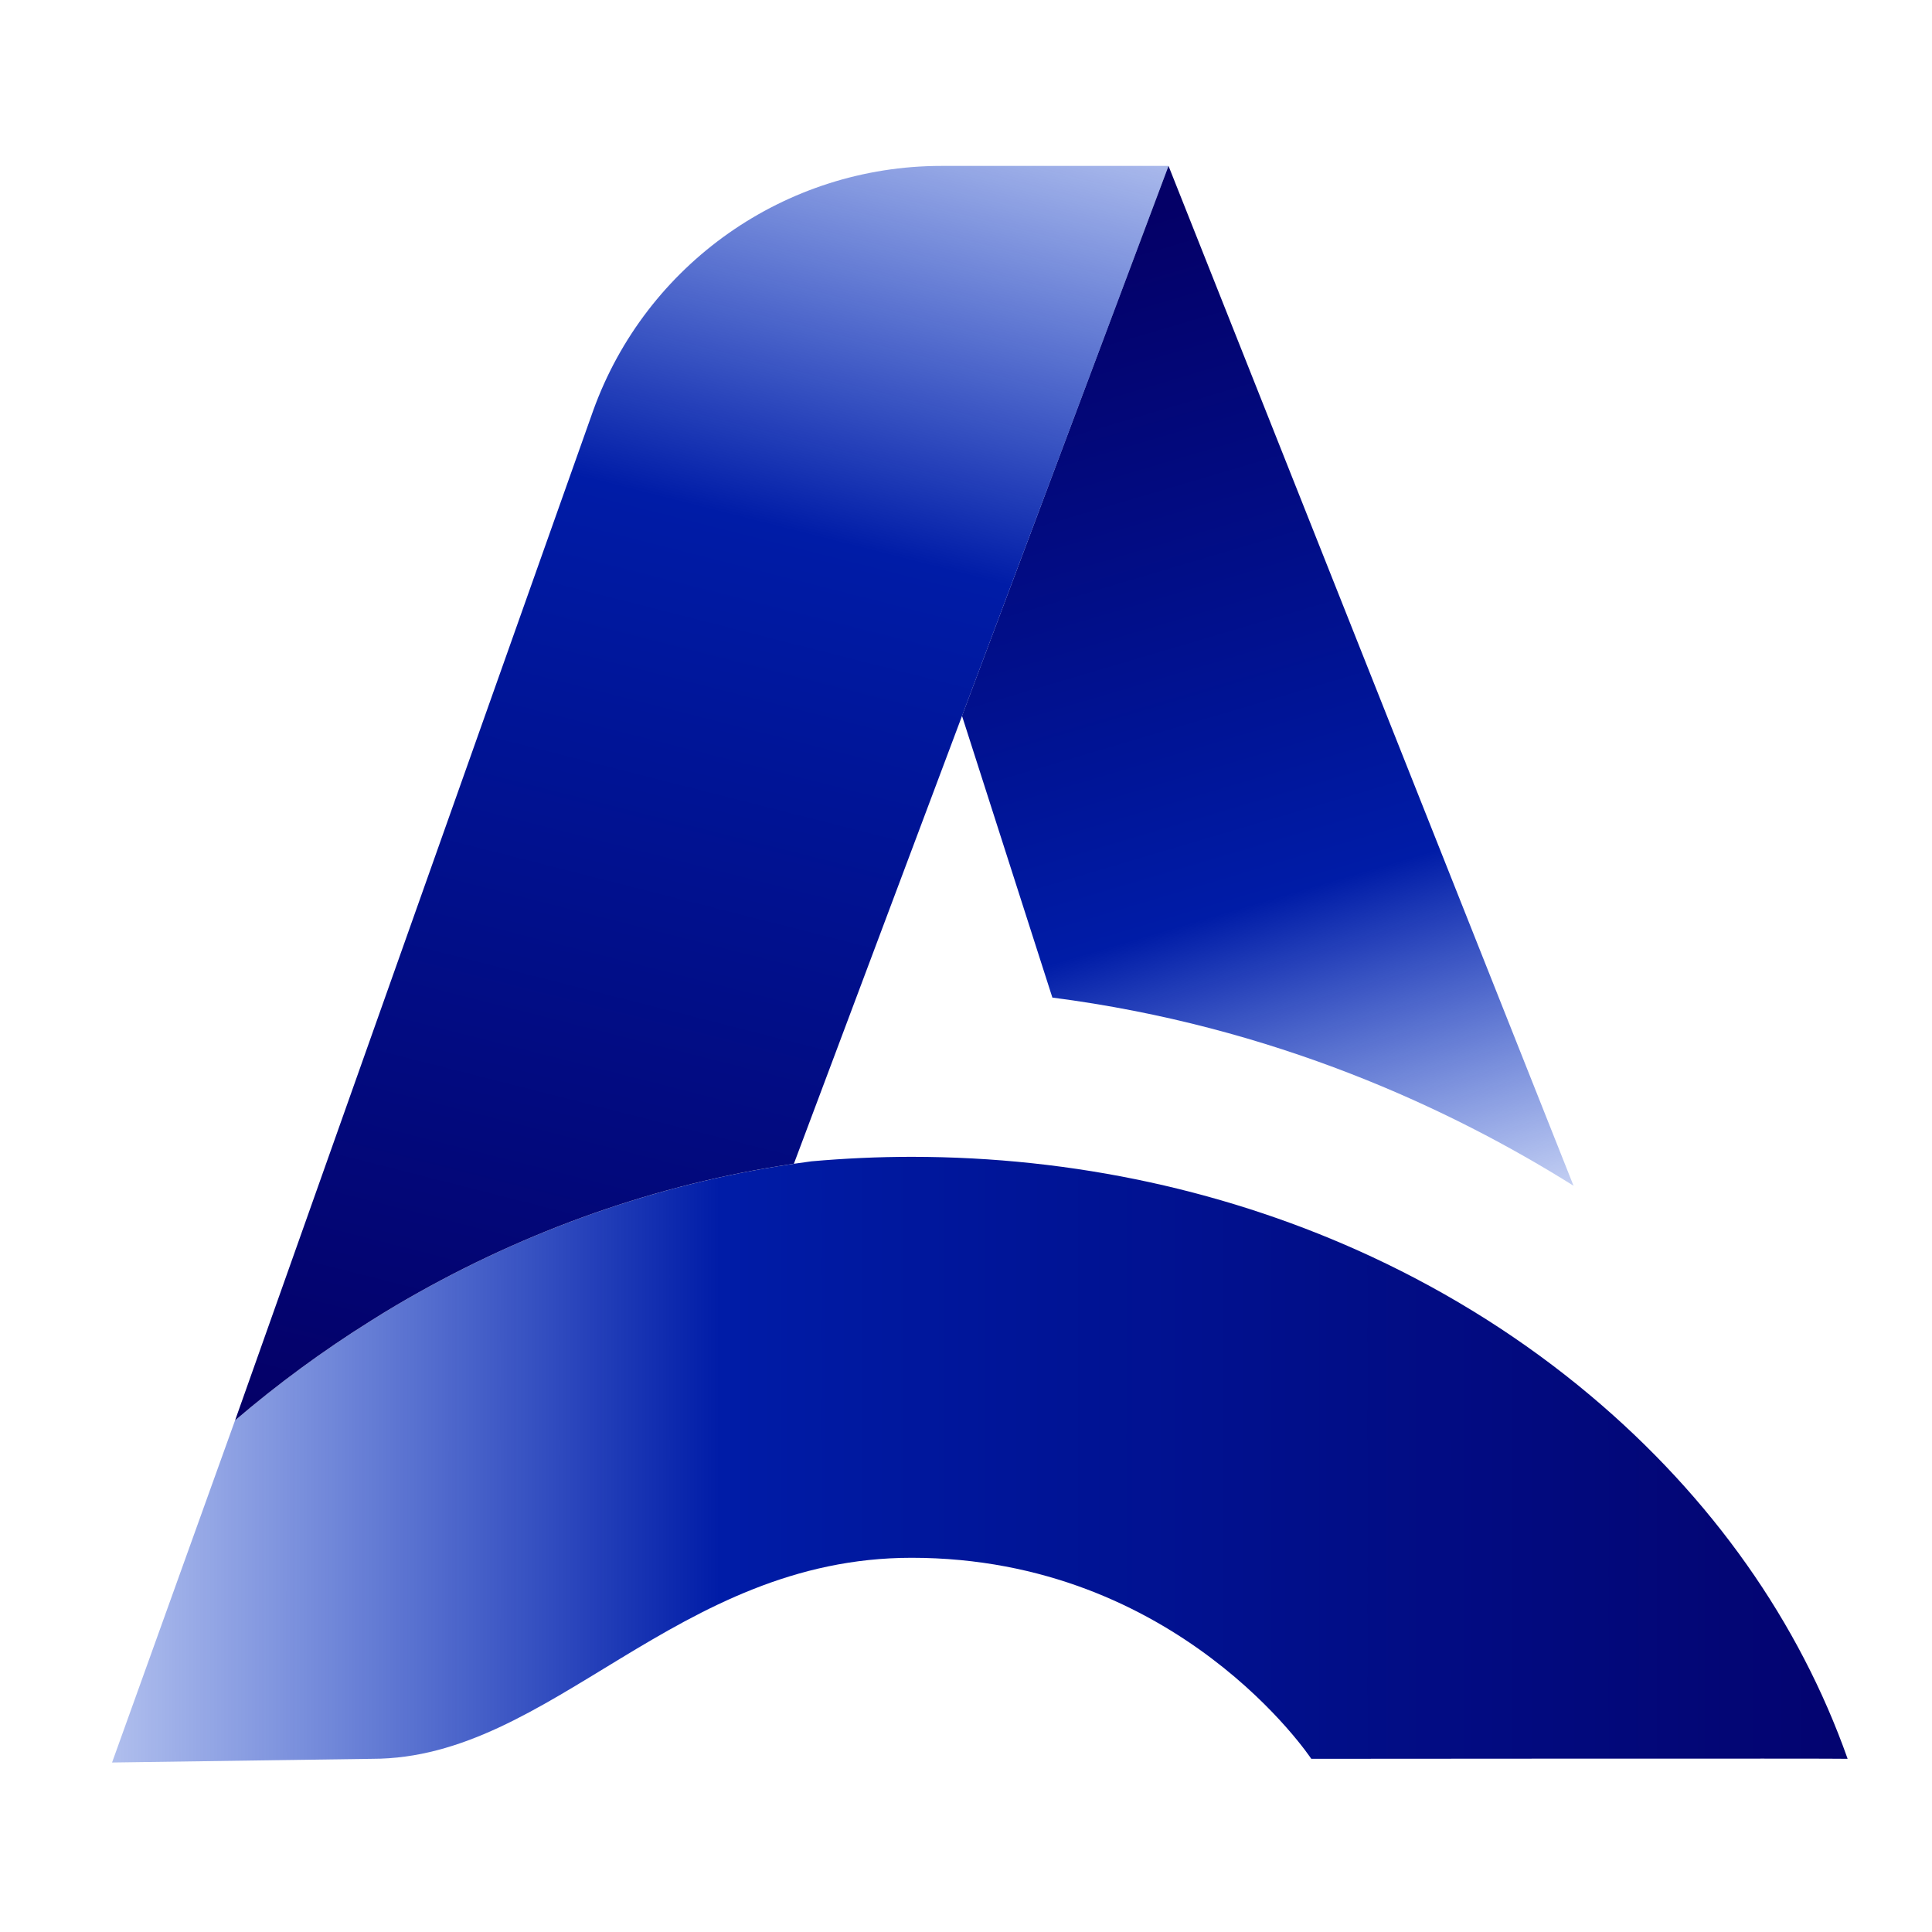
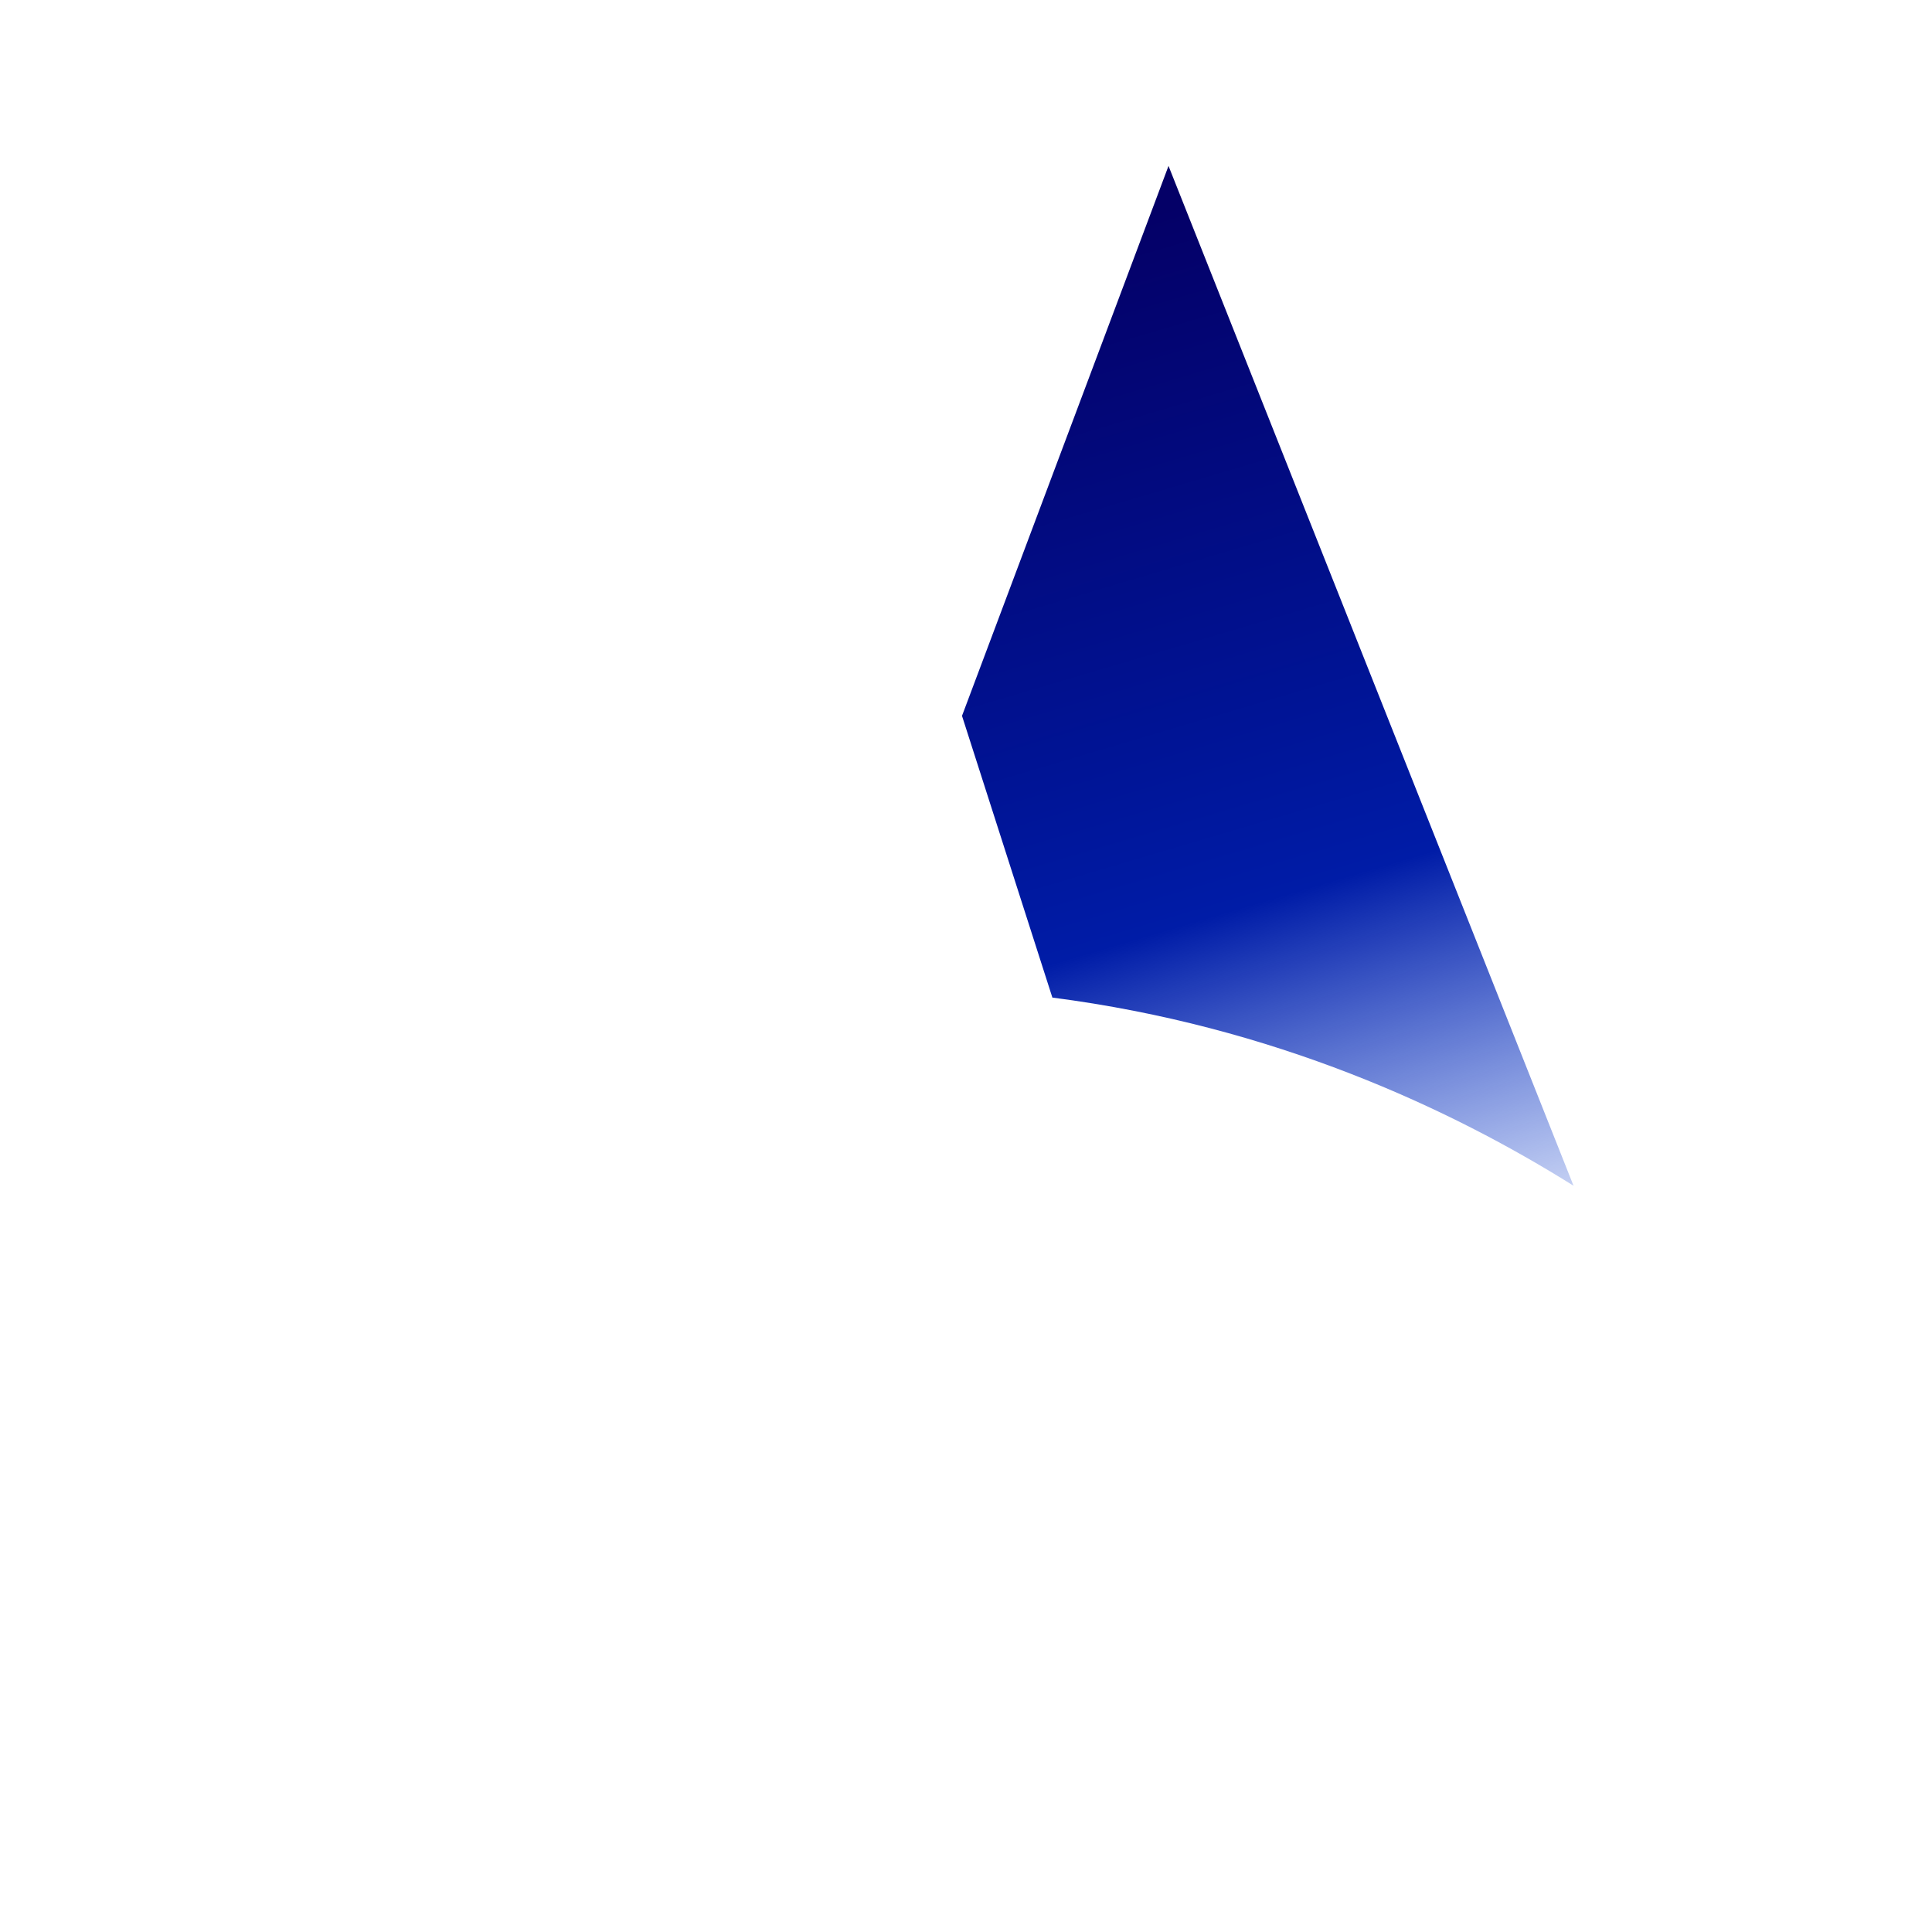
<svg xmlns="http://www.w3.org/2000/svg" xmlns:xlink="http://www.w3.org/1999/xlink" id="Layer_2" viewBox="0 0 512 512">
  <defs>
    <style>
      .cls-1 {
        fill: none;
      }

      .cls-1, .cls-2, .cls-3, .cls-4 {
        stroke-width: 0px;
      }

      .cls-2 {
        fill: url(#linear-gradient);
      }

      .cls-3 {
        fill: url(#linear-gradient-2);
      }

      .cls-4 {
        fill: url(#linear-gradient-3);
      }
    </style>
    <linearGradient id="linear-gradient" x1="280.09" y1="63.53" x2="368.57" y2="361.89" gradientUnits="userSpaceOnUse">
      <stop offset="0" stop-color="#040067" />
      <stop offset=".46" stop-color="#001598" />
      <stop offset=".59" stop-color="#001ca7" />
      <stop offset=".99" stop-color="#0038d4" stop-opacity="0" />
    </linearGradient>
    <linearGradient id="linear-gradient-2" x1="534.92" y1="386.82" x2="-48.47" y2="386.82" xlink:href="#linear-gradient" />
    <linearGradient id="linear-gradient-3" x1="139.15" y1="394.16" x2="249.19" y2="-38.06" xlink:href="#linear-gradient" />
  </defs>
  <g id="Layer_1-2">
    <g>
-       <rect class="cls-1" width="512" height="512" />
      <g>
        <path class="cls-2" d="M417,314.23L309.67,43.97l-54.73,145.74,23.95,74.66c58.81,7.59,105.55,29.45,138.1,49.86Z" />
-         <path class="cls-3" d="M241.57,412.83c70.69,0,105.93,53.27,105.93,53.27,0,0,142.25-.12,142.14,0-12.81-36.21-35.92-69.15-68.05-96.18-17.56-14.77-37.14-27.13-58.16-36.91-37.11-17.26-78.75-26.44-121.86-26.44-8.92,0-17.76.42-26.52,1.19-2.92.38-5.83.82-8.75,1.29-35.05,5.66-69.61,18.14-101.64,37.07-2.12,1.25-4.19,2.55-6.27,3.84-12.83,8.01-24.88,16.87-36.1,26.46l-32.59,90.66,68.98-.98c47.53,0,80.41-53.27,142.88-53.27Z" />
-         <path class="cls-4" d="M104.66,346.11c32.03-18.93,66.6-31.41,101.64-37.07,1.36-.22,2.72-.43,4.09-.64L309.67,43.97h-60.19c-41.38,0-78.3,25.97-92.3,64.9L62.3,376.41c11.22-9.59,23.26-18.45,36.09-26.46,2.08-1.3,4.15-2.59,6.27-3.84Z" />
      </g>
    </g>
  </g>
</svg>